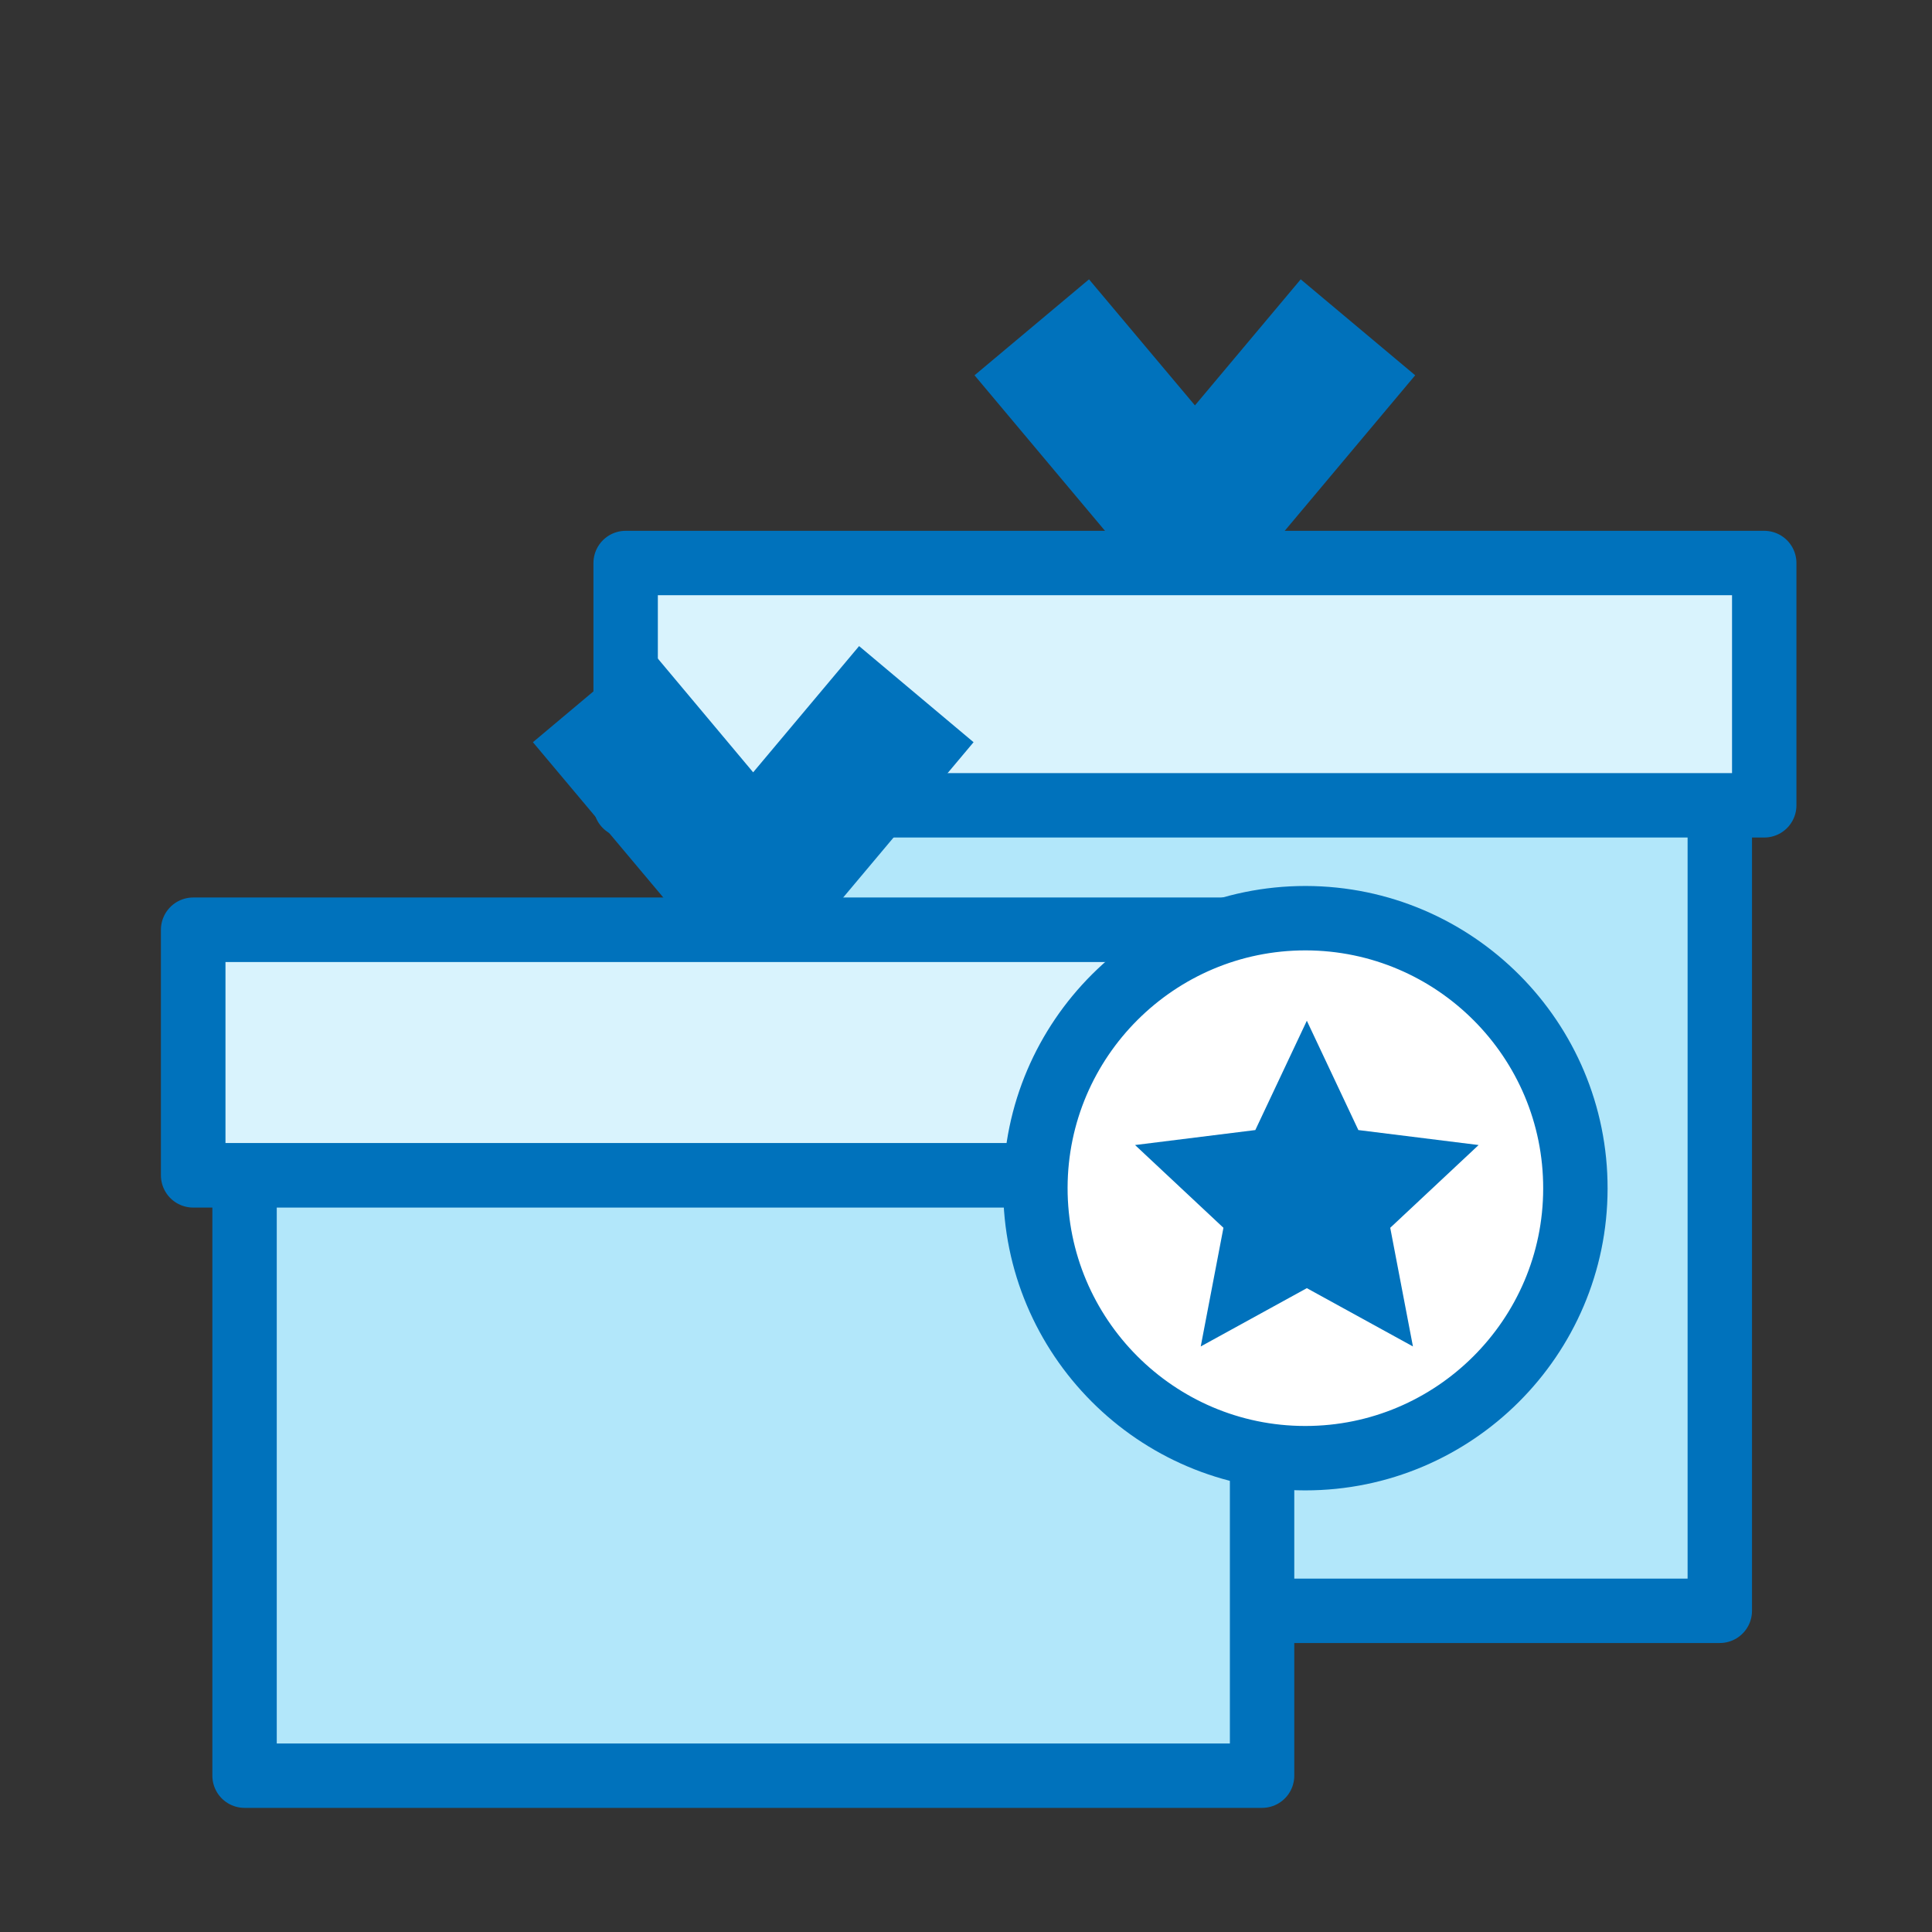
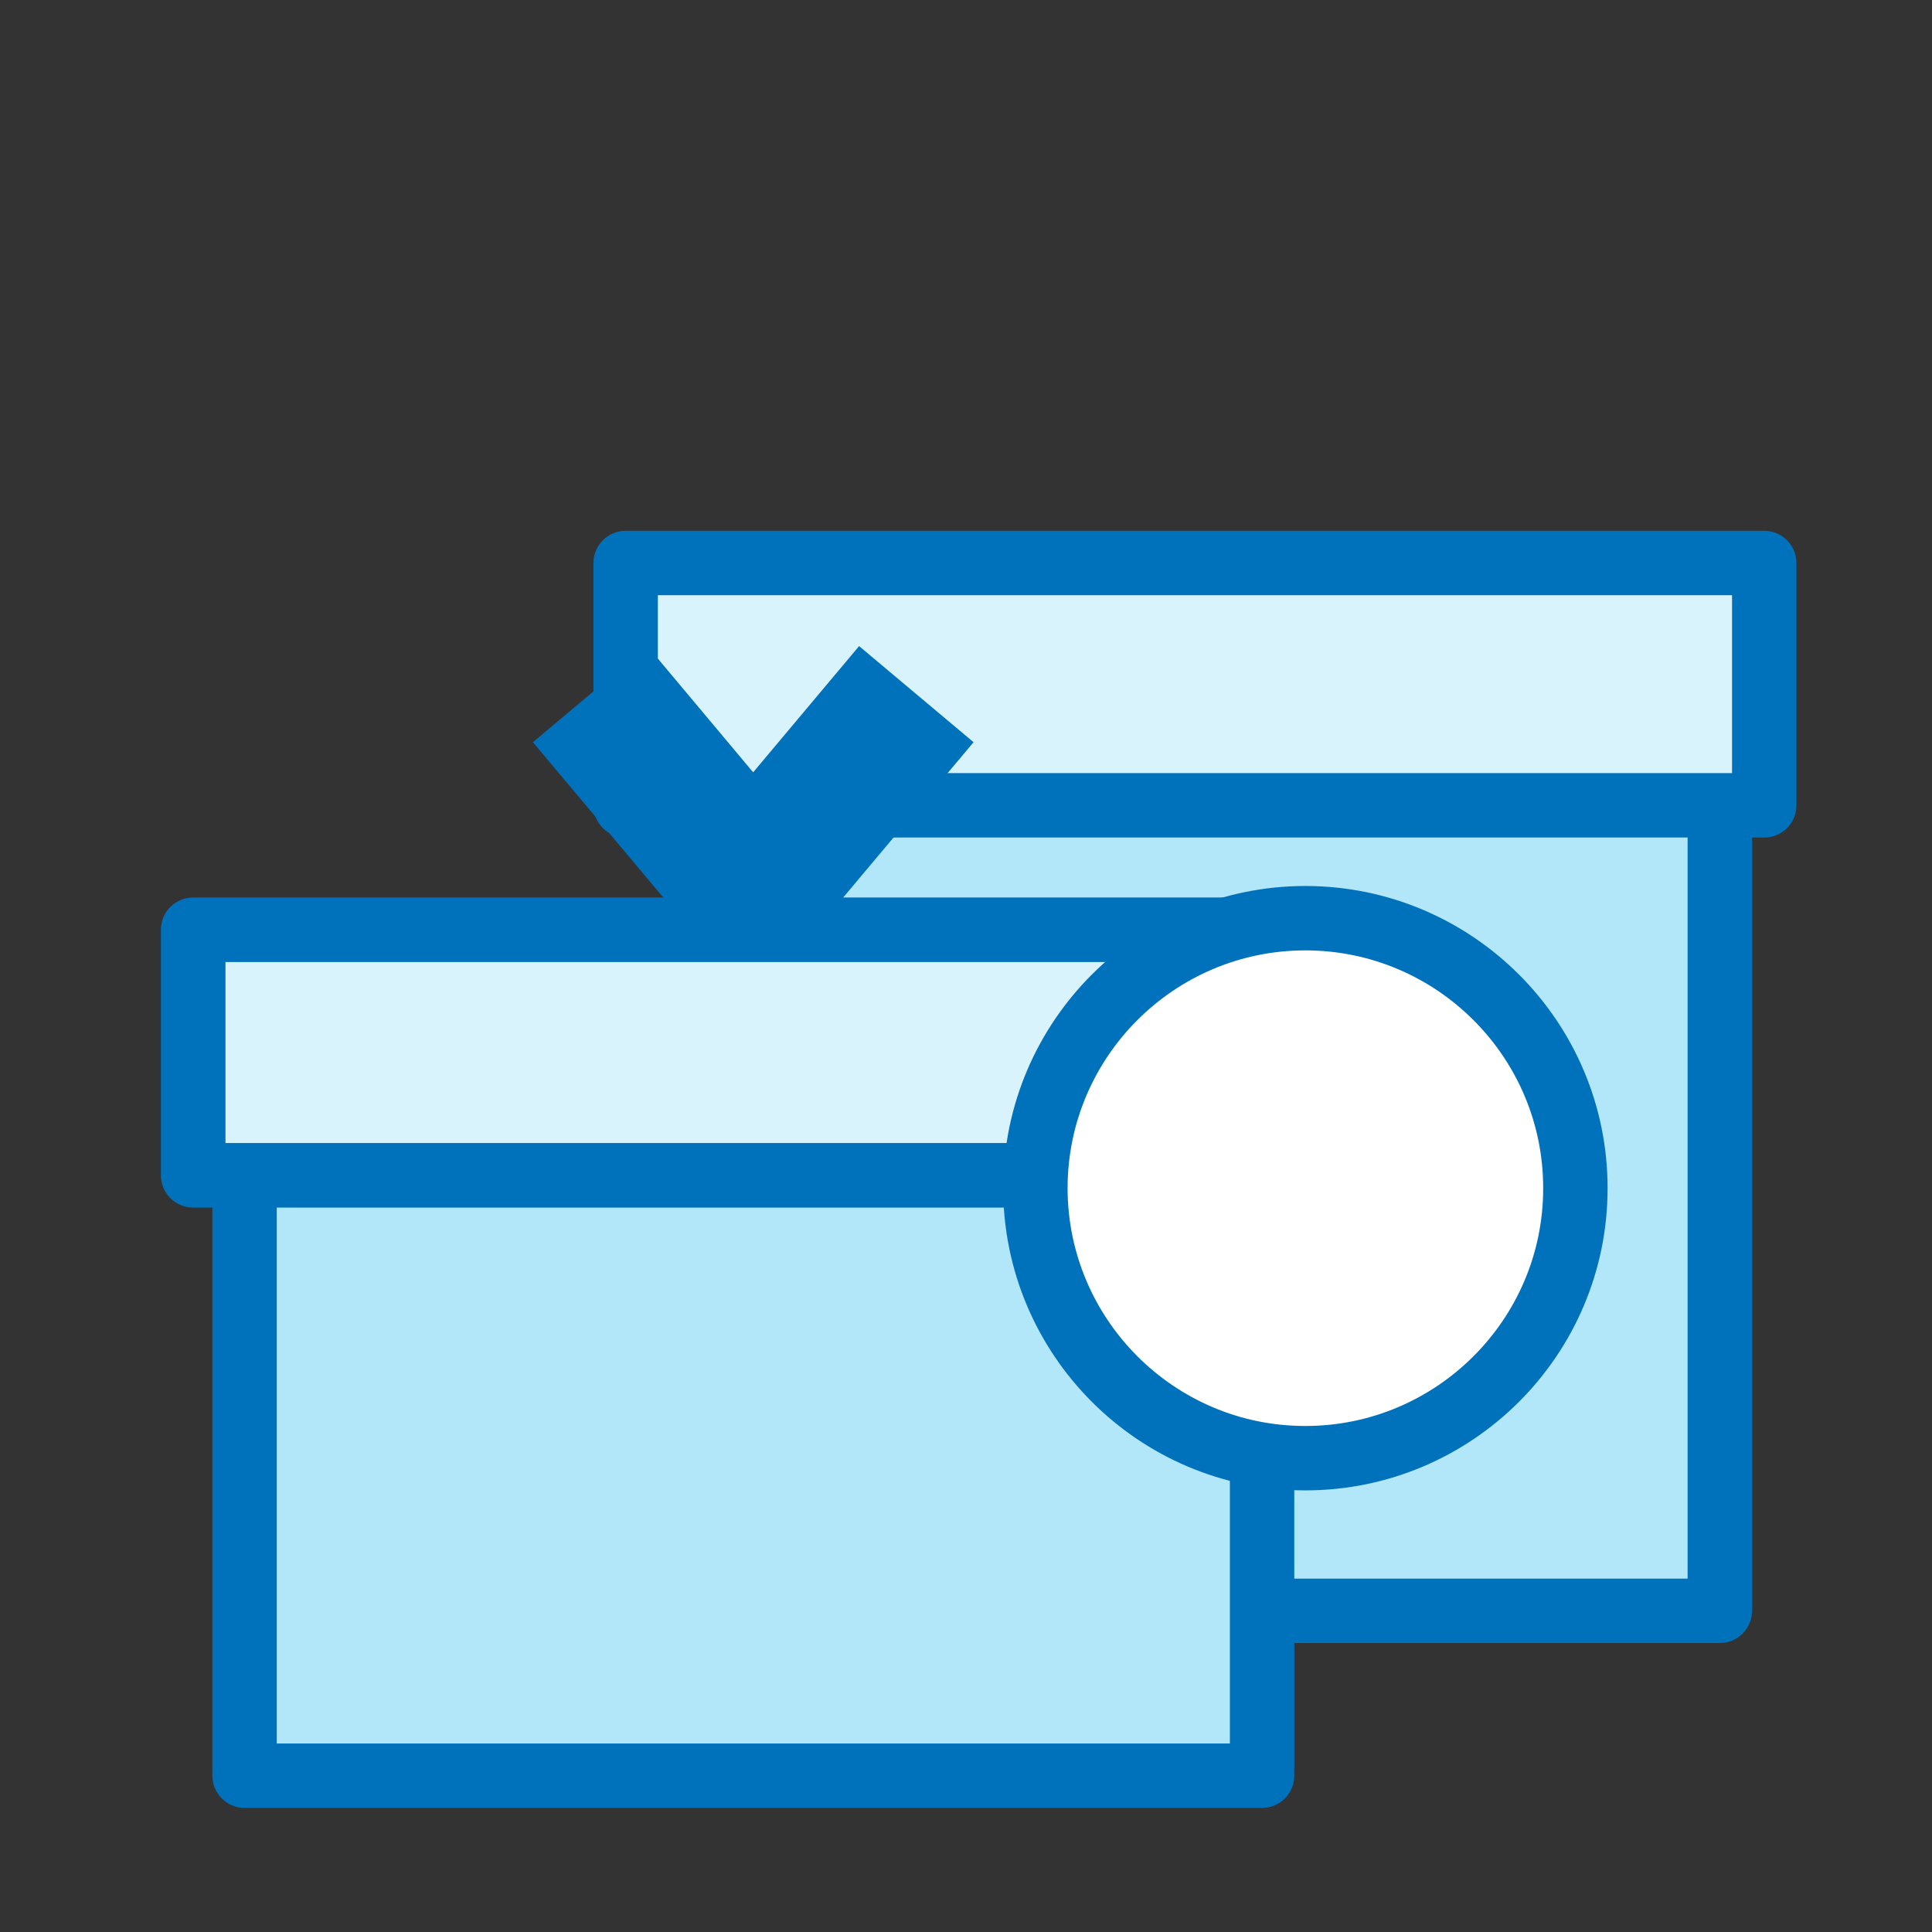
<svg xmlns="http://www.w3.org/2000/svg" id="unlimited-points" viewBox="0 0 12 12">
  <rect x="0" y="0" width="12" height="12" fill="#333333" stroke="none" />
  <defs>
    <style>.cls-1,.cls-2,.cls-3{fill:none;}.cls-4{fill:#0072bc;}.cls-2{stroke-width:.401px;}.cls-2,.cls-3{stroke:#0072bc;stroke-linejoin:round;}.cls-3{stroke-width:.4px;}.cls-5{fill:#d9f3fd;}.cls-6{clip-path:url(#clippath-1);}.cls-7{fill:#b2e7fa;}.cls-8{fill:#fff;}.cls-9{clip-path:url(#clippath);}</style>
    <clipPath id="clippath">
      <rect class="cls-1" x="1.005" y="1.535" width="10.19" height="9.531" />
    </clipPath>
    <clipPath id="clippath-1">
-       <path class="cls-1" d="M8.108,5.703c-.923,0-1.675.751-1.677,1.674-.001.925.75,1.678,1.674,1.68h.002c.924,0,1.676-.751,1.677-1.674.002-.925-.749-1.678-1.674-1.68h-.003Z" />
+       <path class="cls-1" d="M8.108,5.703h.002c.924,0,1.676-.751,1.677-1.674.002-.925-.749-1.678-1.674-1.68h-.003Z" />
    </clipPath>
  </defs>
  <rect class="cls-7" x="4.362" y="4.91" width="6.32" height="5.095" />
  <rect class="cls-3" x="4.362" y="4.91" width="6.32" height="5.095" />
  <rect class="cls-5" x="3.886" y="3.497" width="7.072" height="1.505" />
  <rect class="cls-3" x="3.886" y="3.497" width="7.072" height="1.505" />
-   <polygon class="cls-4" points="8.079 1.735 7.422 2.518 6.764 1.735 6.053 2.331 6.99 3.448 7.853 3.448 8.79 2.331 8.079 1.735" />
  <rect class="cls-7" x="1.519" y="7.289" width="6.32" height="3.74" />
  <rect class="cls-3" x="1.519" y="7.289" width="6.32" height="3.74" />
  <rect class="cls-5" x="1.142" y="5.775" width="7.072" height="1.505" />
  <rect class="cls-2" x="1.2" y="5.775" width="7.014" height="1.525" />
  <polygon class="cls-4" points="5.11 5.726 6.047 4.61 5.336 4.013 4.678 4.797 4.021 4.013 3.31 4.61 4.247 5.726 5.11 5.726" />
  <g class="cls-9">
    <path class="cls-8" d="M8.107,9.057h-.002c-.924-.001-1.675-.755-1.674-1.68.002-.924.754-1.674,1.677-1.674h.003c.925.002,1.676.755,1.674,1.68-.001.924-.754,1.674-1.677,1.674" />
  </g>
  <g class="cls-6">
    <polygon class="cls-4" points="8.117 6.34 7.797 7.019 7.05 7.112 7.599 7.626 7.458 8.363 8.117 8.001 8.776 8.363 8.635 7.626 9.184 7.112 8.437 7.019 8.117 6.34" />
  </g>
  <path class="cls-3" d="M8.107,9.057h-.002c-.924-.001-1.675-.755-1.674-1.68.002-.924.754-1.674,1.677-1.674h.003c.925.002,1.676.755,1.674,1.68-.001.924-.754,1.674-1.677,1.674Z" />
</svg>